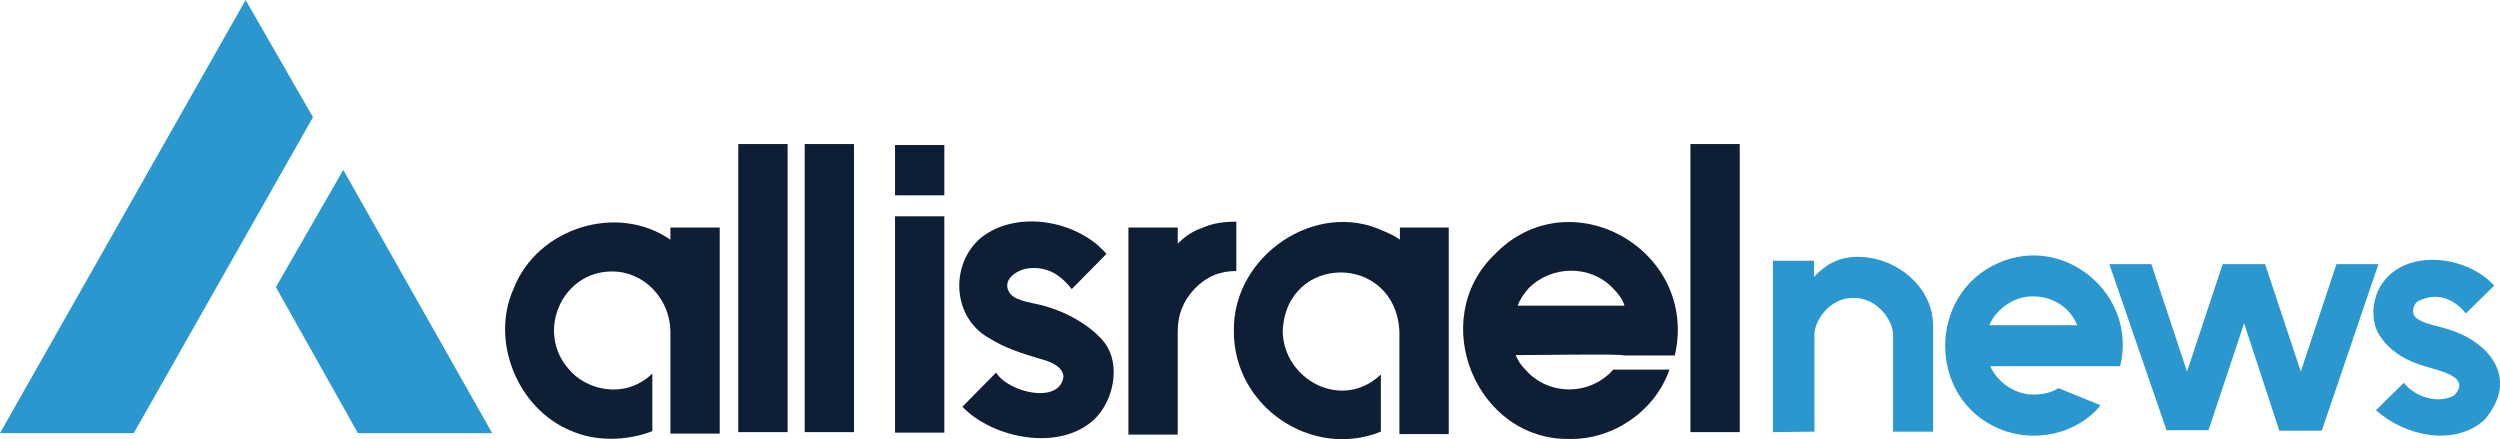
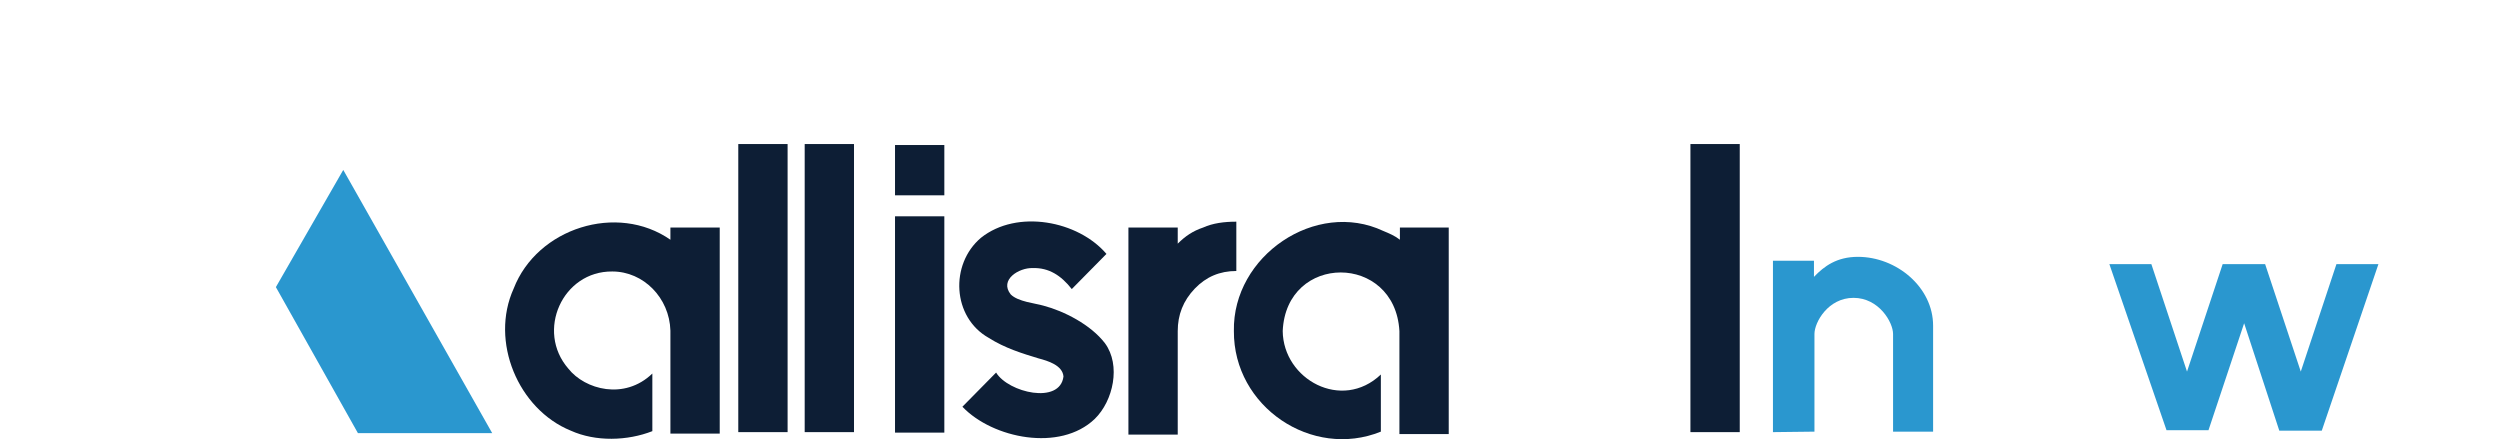
<svg xmlns="http://www.w3.org/2000/svg" enable-background="new 0 0 512 90" height="90" viewBox="0 0 512 90" width="512">
  <path d="m100.8 88.7h-27.5l-16.8-29.9 13.8-24z" fill="#2a97cf" />
-   <path d="m50.3 0 13.8 24-36.7 64.7h-27.4z" fill="#2a97cf" />
  <g fill="#0d1e35">
    <path d="m151.2 88.8v-59.3h10.1v59h-10.1z" />
    <path d="m164.8 88.8v-59.3h10.1v59h-10.1z" />
    <path d="m137.3 46.6v2.5c-10.9-7.6-27.3-2.4-32.1 10-4.9 10.8.9 24.7 11.7 29.1 5.1 2.3 11.6 2.1 16.7.1v-11.8c-5.7 5.5-13.8 3.3-17.2-1-6.7-7.7-1.2-20 9-19.9 6.4 0 11.7 5.4 11.9 12.1v21.1h10.1v-42.2z" />
    <path d="m213.7 62.6c4.2 1.1 9.7 3.9 12.6 7.7 3.3 4.5 1.7 11.8-2.1 15.5-7.1 6.8-20.9 4-27.1-2.5l6.9-7c2.5 4.1 13.1 6.6 13.8.8-.2-2.3-3.2-3.2-5.1-3.7-3.3-1-6.9-2.1-10.2-4.2-7.5-4.2-8-15.1-1.6-20.5 7.4-5.9 19.9-3.5 25.7 3.3l-7.1 7.2c-2.2-2.8-4.7-4.4-8-4.3-2.8-.1-6.9 2.4-4.5 5.4 1.5 1.5 5 1.8 6.7 2.3z" />
    <path d="m246.4 46.6c2-.9 4.3-1.2 6.8-1.2v10.1c-3.4 0-6.2 1.2-8.5 3.6-2.4 2.5-3.5 5.4-3.5 8.7v21.2h-10.1v-21.3-21.1h10.1v3.3c1.5-1.5 3.1-2.6 5.2-3.3z" />
    <path d="m346.2 88.8v-59.3h10.1v59h-10.1z" />
    <path d="m183.3 29.7h10.1v10.3h-10.1z" />
    <path d="m183.3 44.3h10.1v44.3h-10.1z" />
-     <path d="m332.5 72.8h10.5c5-21.6-21.5-36.6-36.9-20.7-13.9 13.4-3.8 38.2 15.5 37.8 8.9.1 17.4-5.8 20.3-14.2h-11.5c-4.8 5.4-13.3 5.4-18 0-.9-.9-1.5-1.8-2-3 .3.1 22.5-.3 22.1.1zm-19.4-13.8c4.7-4.7 12.6-4.8 17.2 0 1 1 2 2.2 2.4 3.6h-21.9c.5-1.3 1.3-2.5 2.3-3.6z" />
    <path d="m286.7 46.6v2.5c-1-.8-2.2-1.3-3.4-1.8-13.8-6.5-30.9 5.1-30.6 20.5-.1 15.5 16 26.3 30.1 20.6v-11.7c-8 7.6-20 1-20.1-8.9.7-16 23-16 23.9 0v21.1h10.1v-42.3z" />
  </g>
  <path d="m371.6 88.4v-20c0-2.4 2.8-7.4 8-7.4s8.1 5 8.1 7.4v20h8.2v-21.7c0-7.9-7.5-14.1-15.4-14.1-4.3 0-6.9 1.9-9 4.1v-3.3h-8.4v35.1z" fill="#2a97cf" />
-   <path d="m425.6 75h-18c1.6 3.5 5.3 5.9 9 5.8 1.8 0 3.5-.4 5-1.3l8.6 3.5c-4.9 6-13.7 7.8-20.8 4.8-14.7-6.2-14.7-27.7 0-34 13.6-5.9 28.4 6.7 24.8 21.2zm-9.1-14.3c-3.8-.1-7.5 2.3-9.1 5.9h18c-1.4-3.6-5-5.9-8.9-5.9z" fill="#2a97cf" />
  <path d="m487.1 54.1-11.6 34.1h-8.7l-7.2-22-7.3 21.9h-8.6l-11.7-34h8.6l7.3 22 7.3-22h8.7l7.3 22 7.3-22z" fill="#2a97cf" />
-   <path d="m500.2 67.1c9.3 2.3 16.1 10.2 8.6 18.9-6.2 5.6-16.5 3.2-22.2-2l5.7-5.6c2.3 2.9 7 4.4 10.3 2.6 4.1-4.3-4.7-5.3-7.5-6.5-2.9-1-5.7-2.8-7.5-5.4-2-2.8-1.9-6.7-.5-9.7 4.3-8.8 17.9-7.4 23.7-.9l-5.8 5.7c-1.5-2-3.9-3.5-6.5-3.4-1 0-1.9.3-2.9.7-1.4.5-1.9 2.6-.8 3.6 1.6 1.2 3.8 1.5 5.4 2z" fill="#2a97cf" />
</svg>